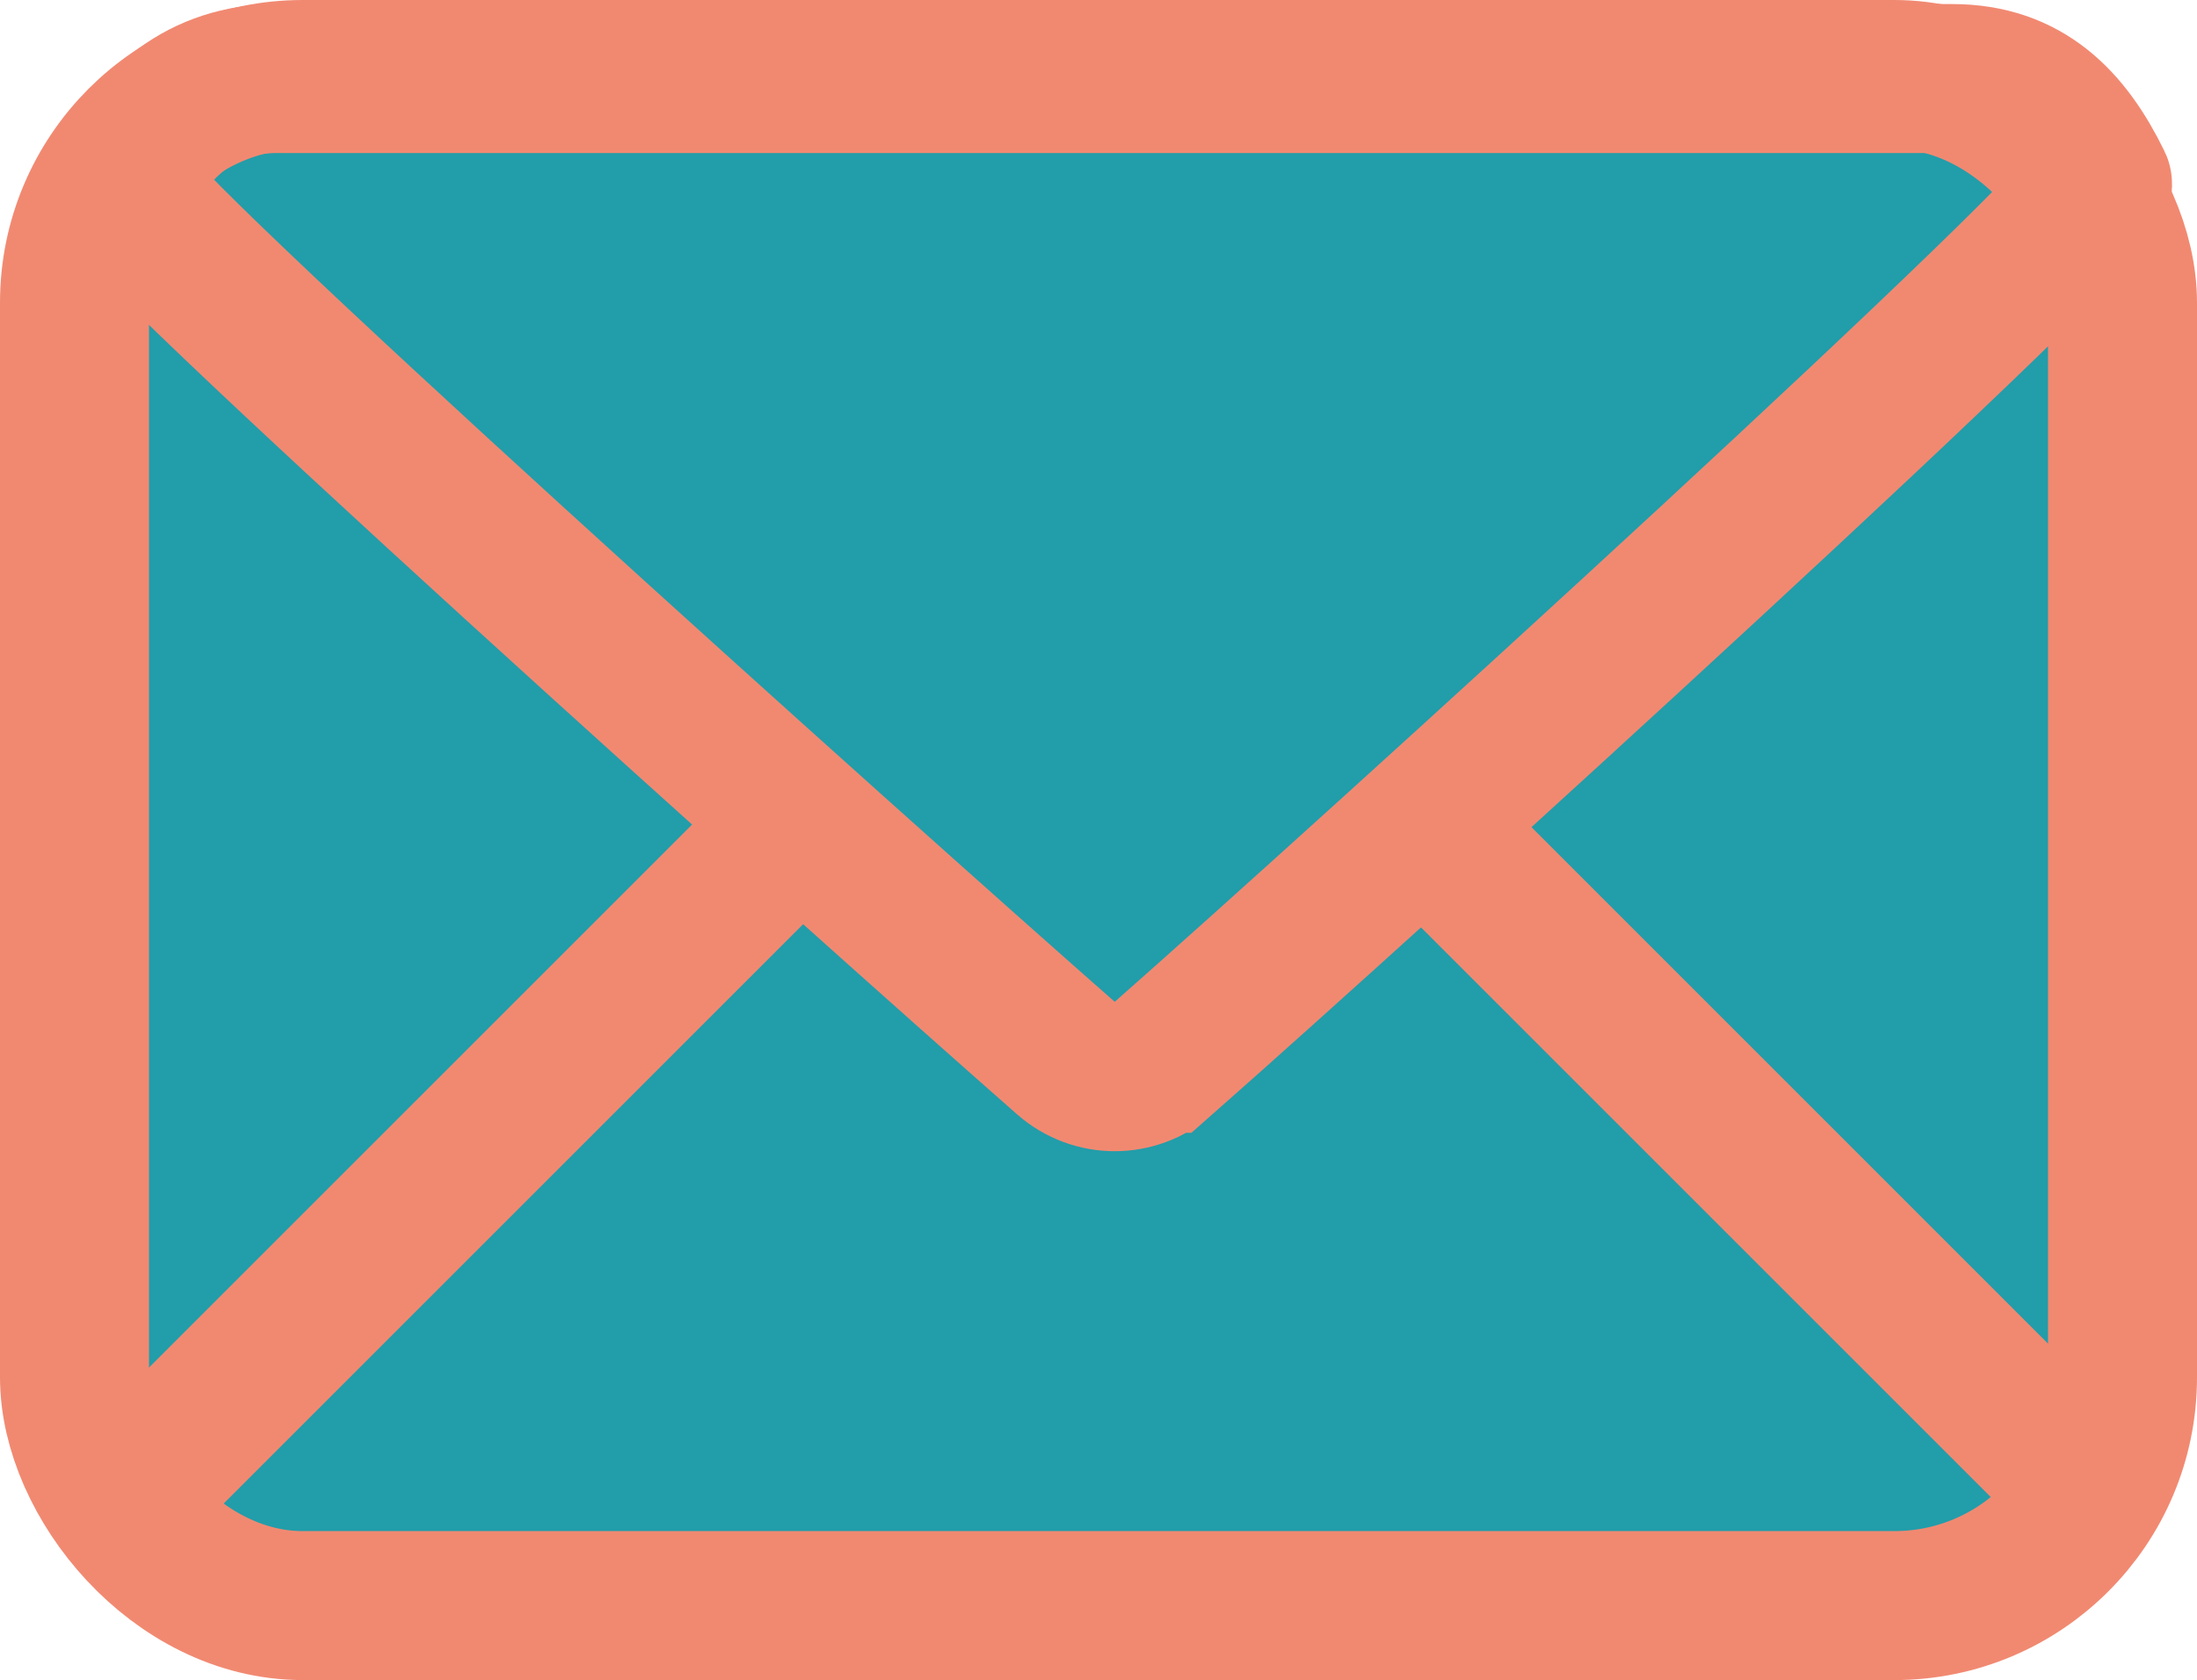
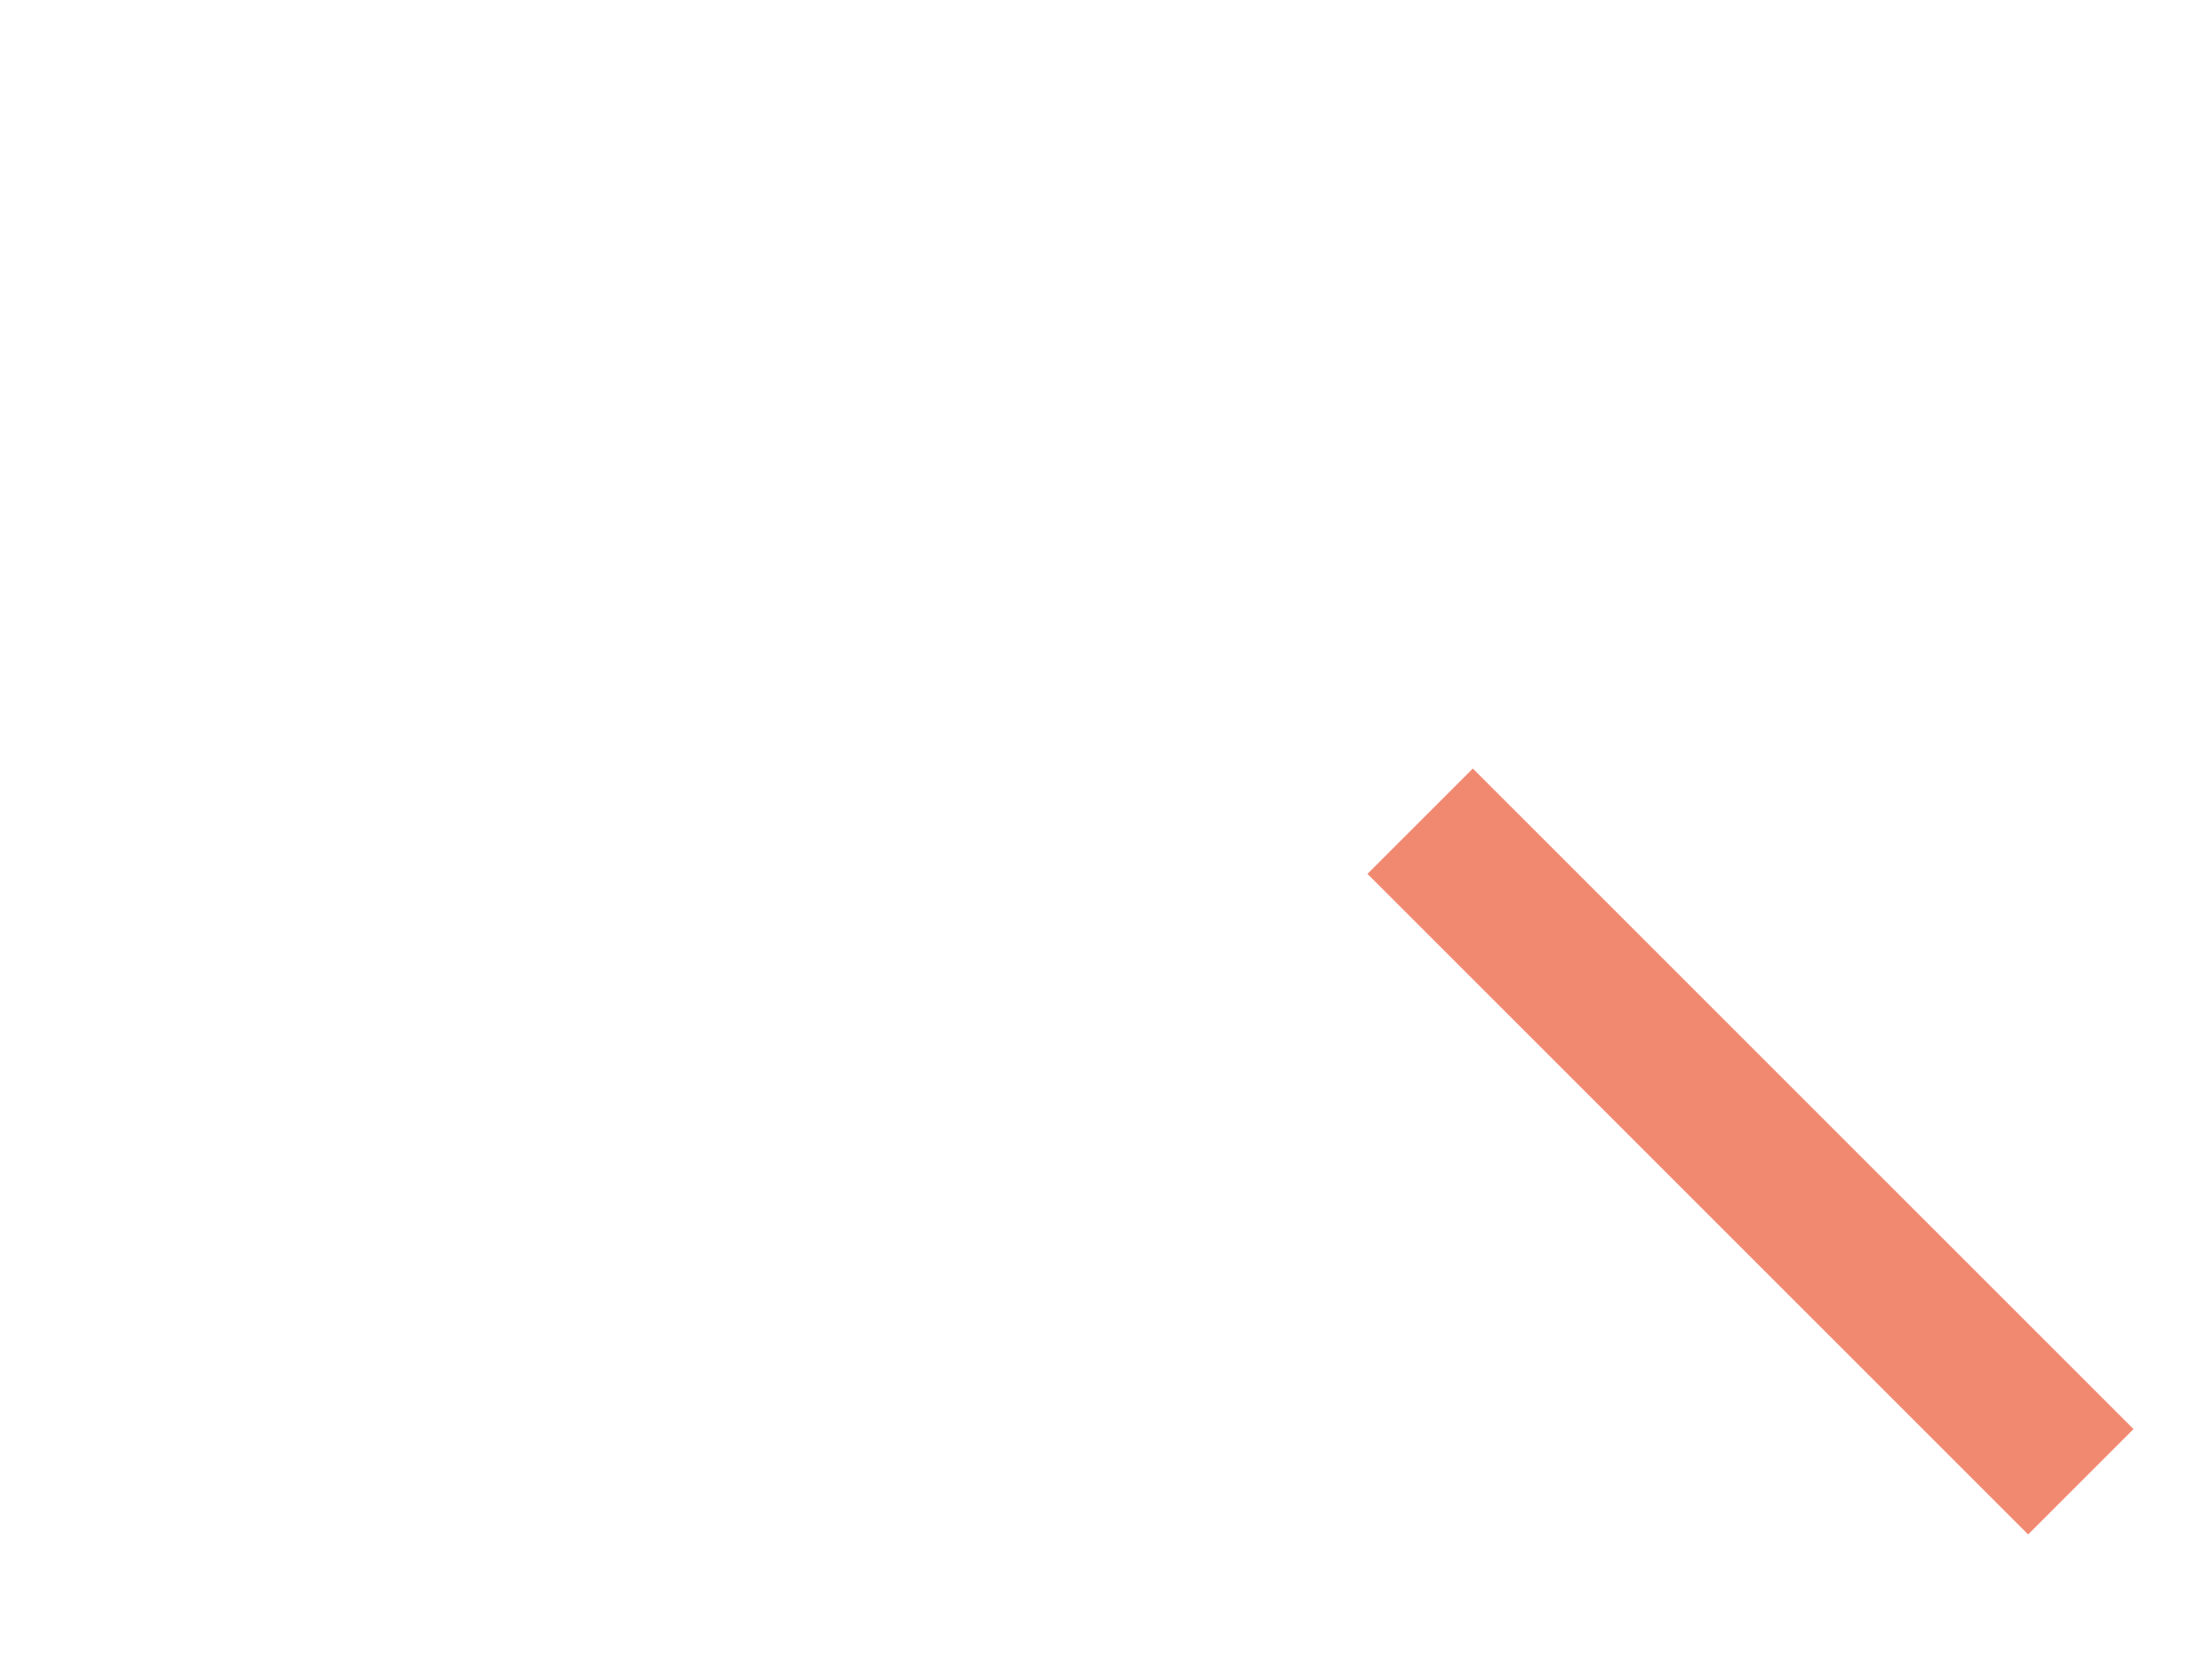
<svg xmlns="http://www.w3.org/2000/svg" id="uuid-79c00a08-122e-4be9-8972-f83819dde75d" viewBox="0 0 58.98 45.11">
  <g id="uuid-1558fda9-db82-4e45-94ea-3dd018305b2a">
-     <rect x="2" y="2" width="54.98" height="41.11" rx="6.127" ry="6.127" fill="#229daa" stroke="#f18971" stroke-miterlimit="10" stroke-width="4" />
-     <path d="M31.228,28.416c-.747.658-1.855.658-2.603.002C23.195,23.648,3,5.547,3.267,4.985c.804-1.696,2.178-2.876,4.171-2.876h44.968c1.972,0,3.087,1.156,3.902,2.824.28.573-19.654,18.706-25.079,23.483Z" fill="none" stroke="#f18971" stroke-miterlimit="10" stroke-width="4" />
-     <line x1="21.498" y1="22.049" x2="3.762" y2="39.785" fill="#229daa" stroke="#f18971" stroke-miterlimit="10" stroke-width="4" />
    <line x1="38.125" y1="22.049" x2="55.861" y2="39.785" fill="#229daa" stroke="#f18971" stroke-miterlimit="10" stroke-width="4" />
  </g>
</svg>